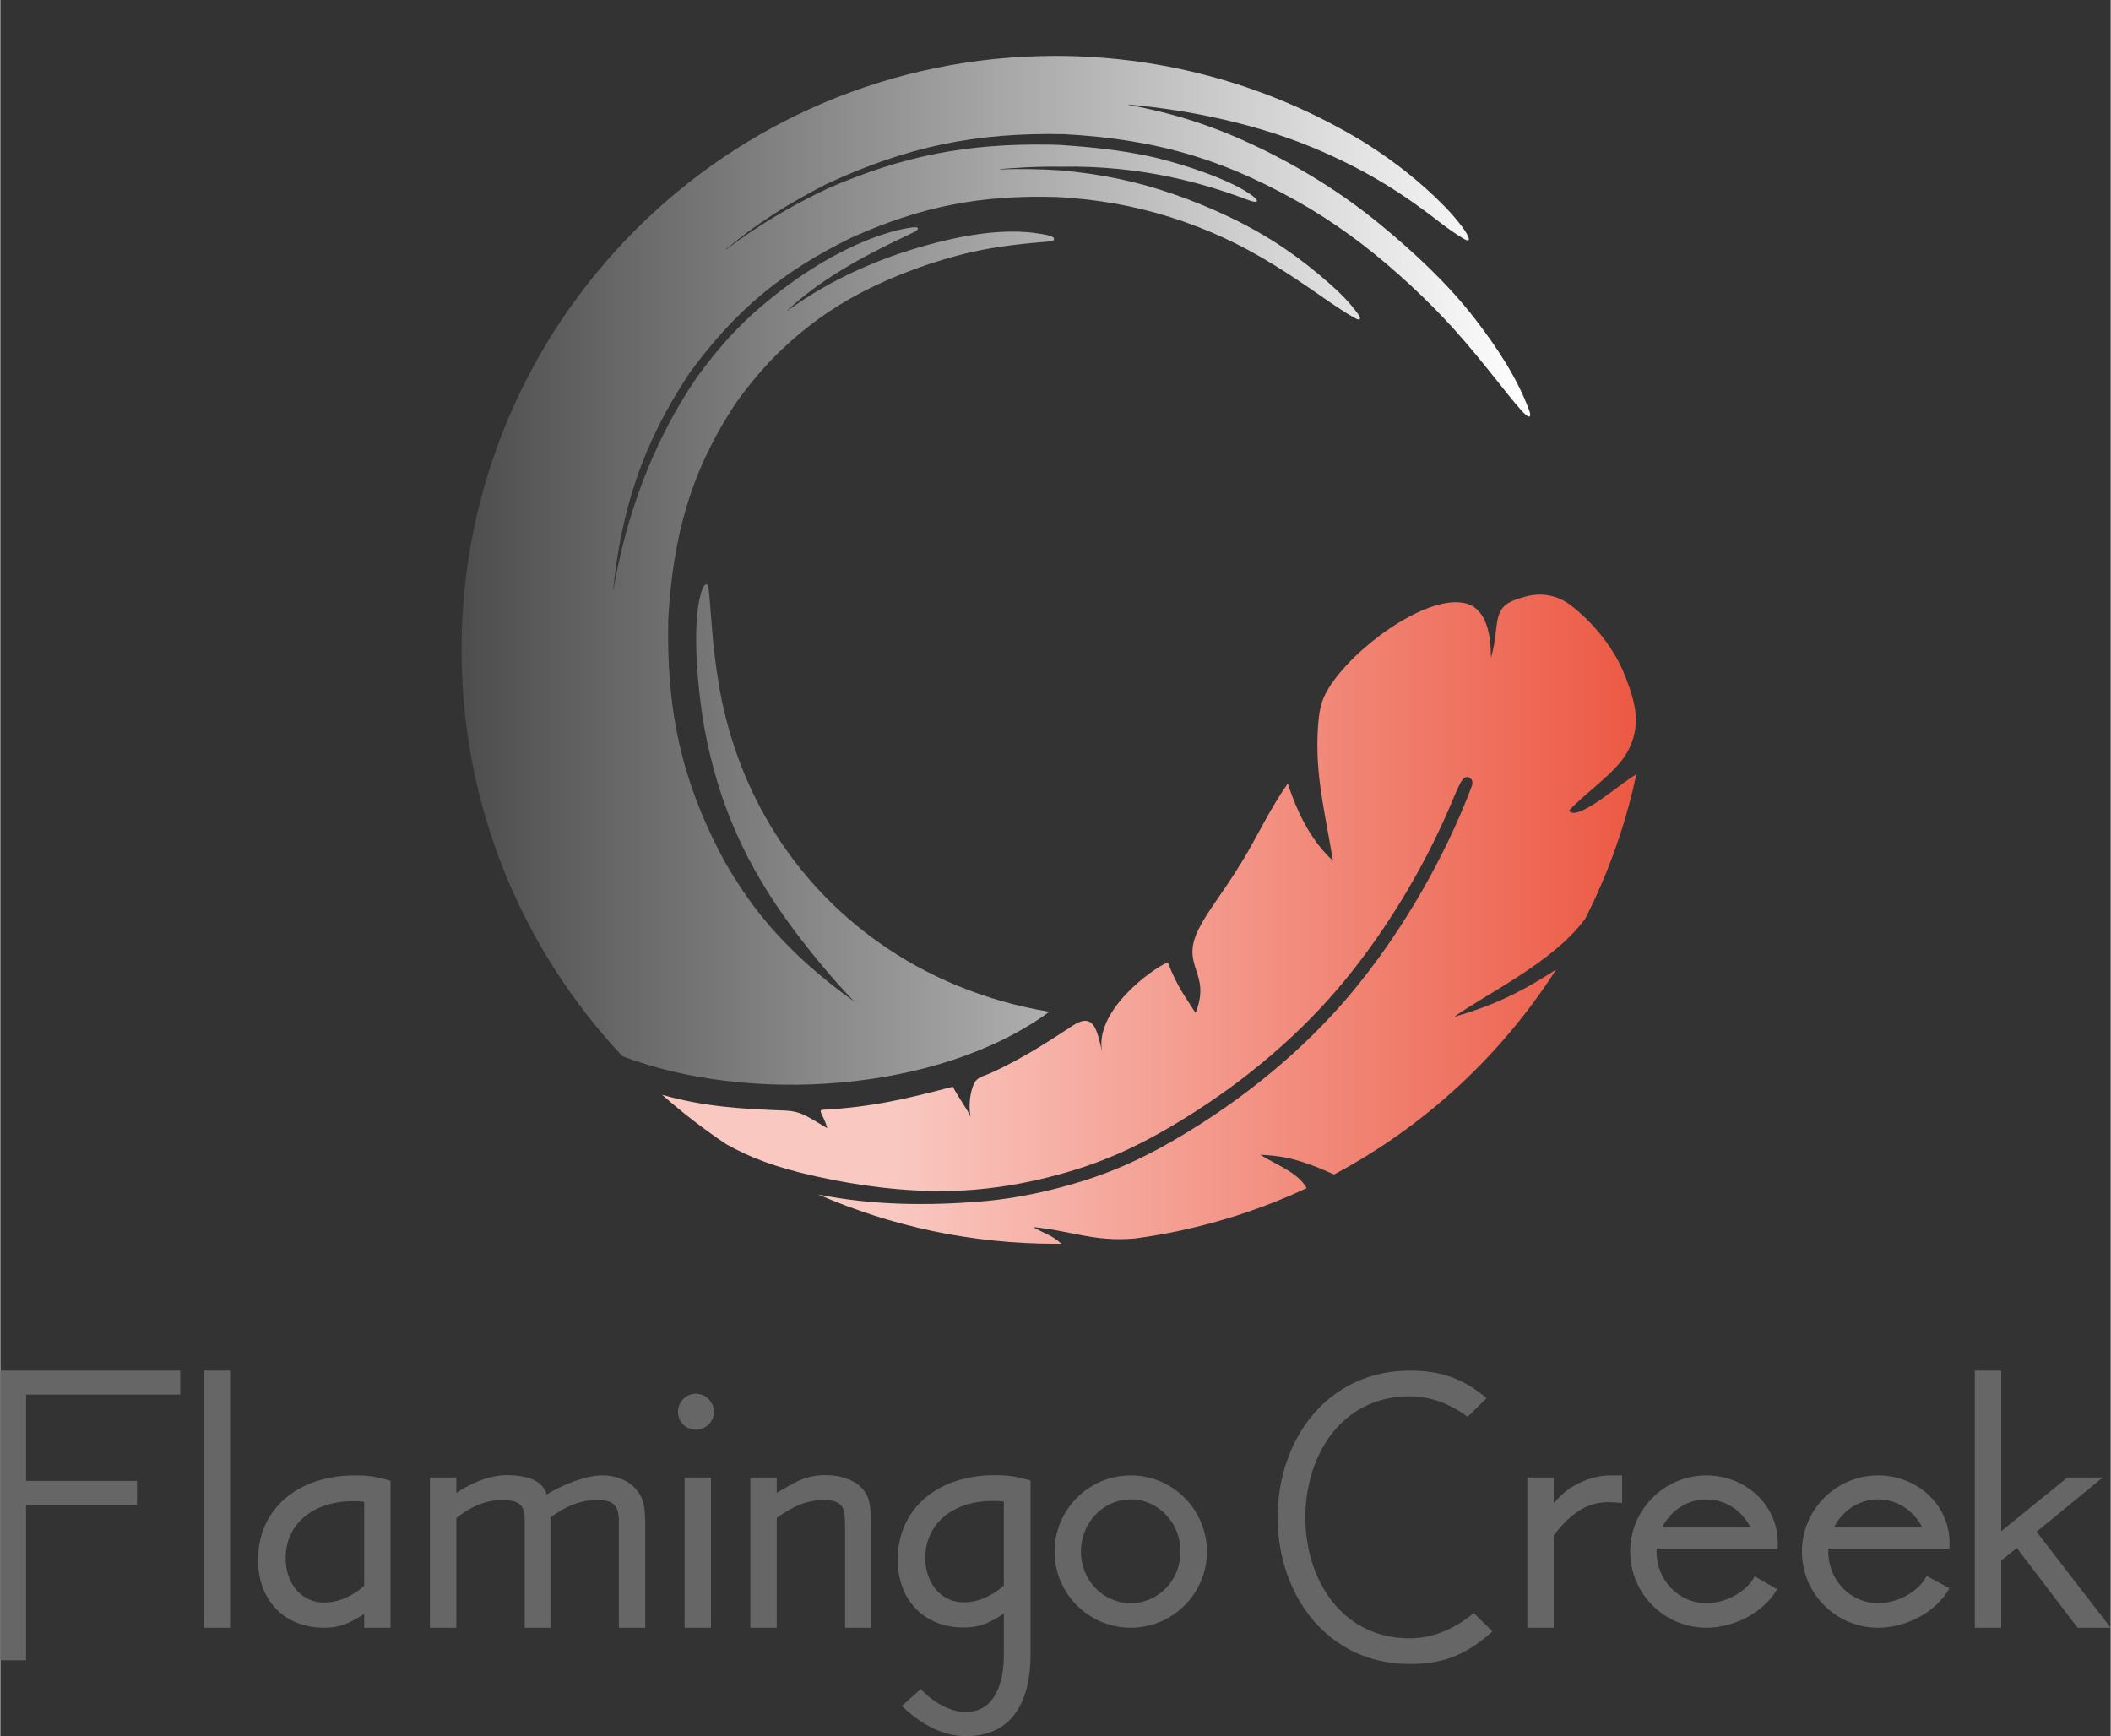
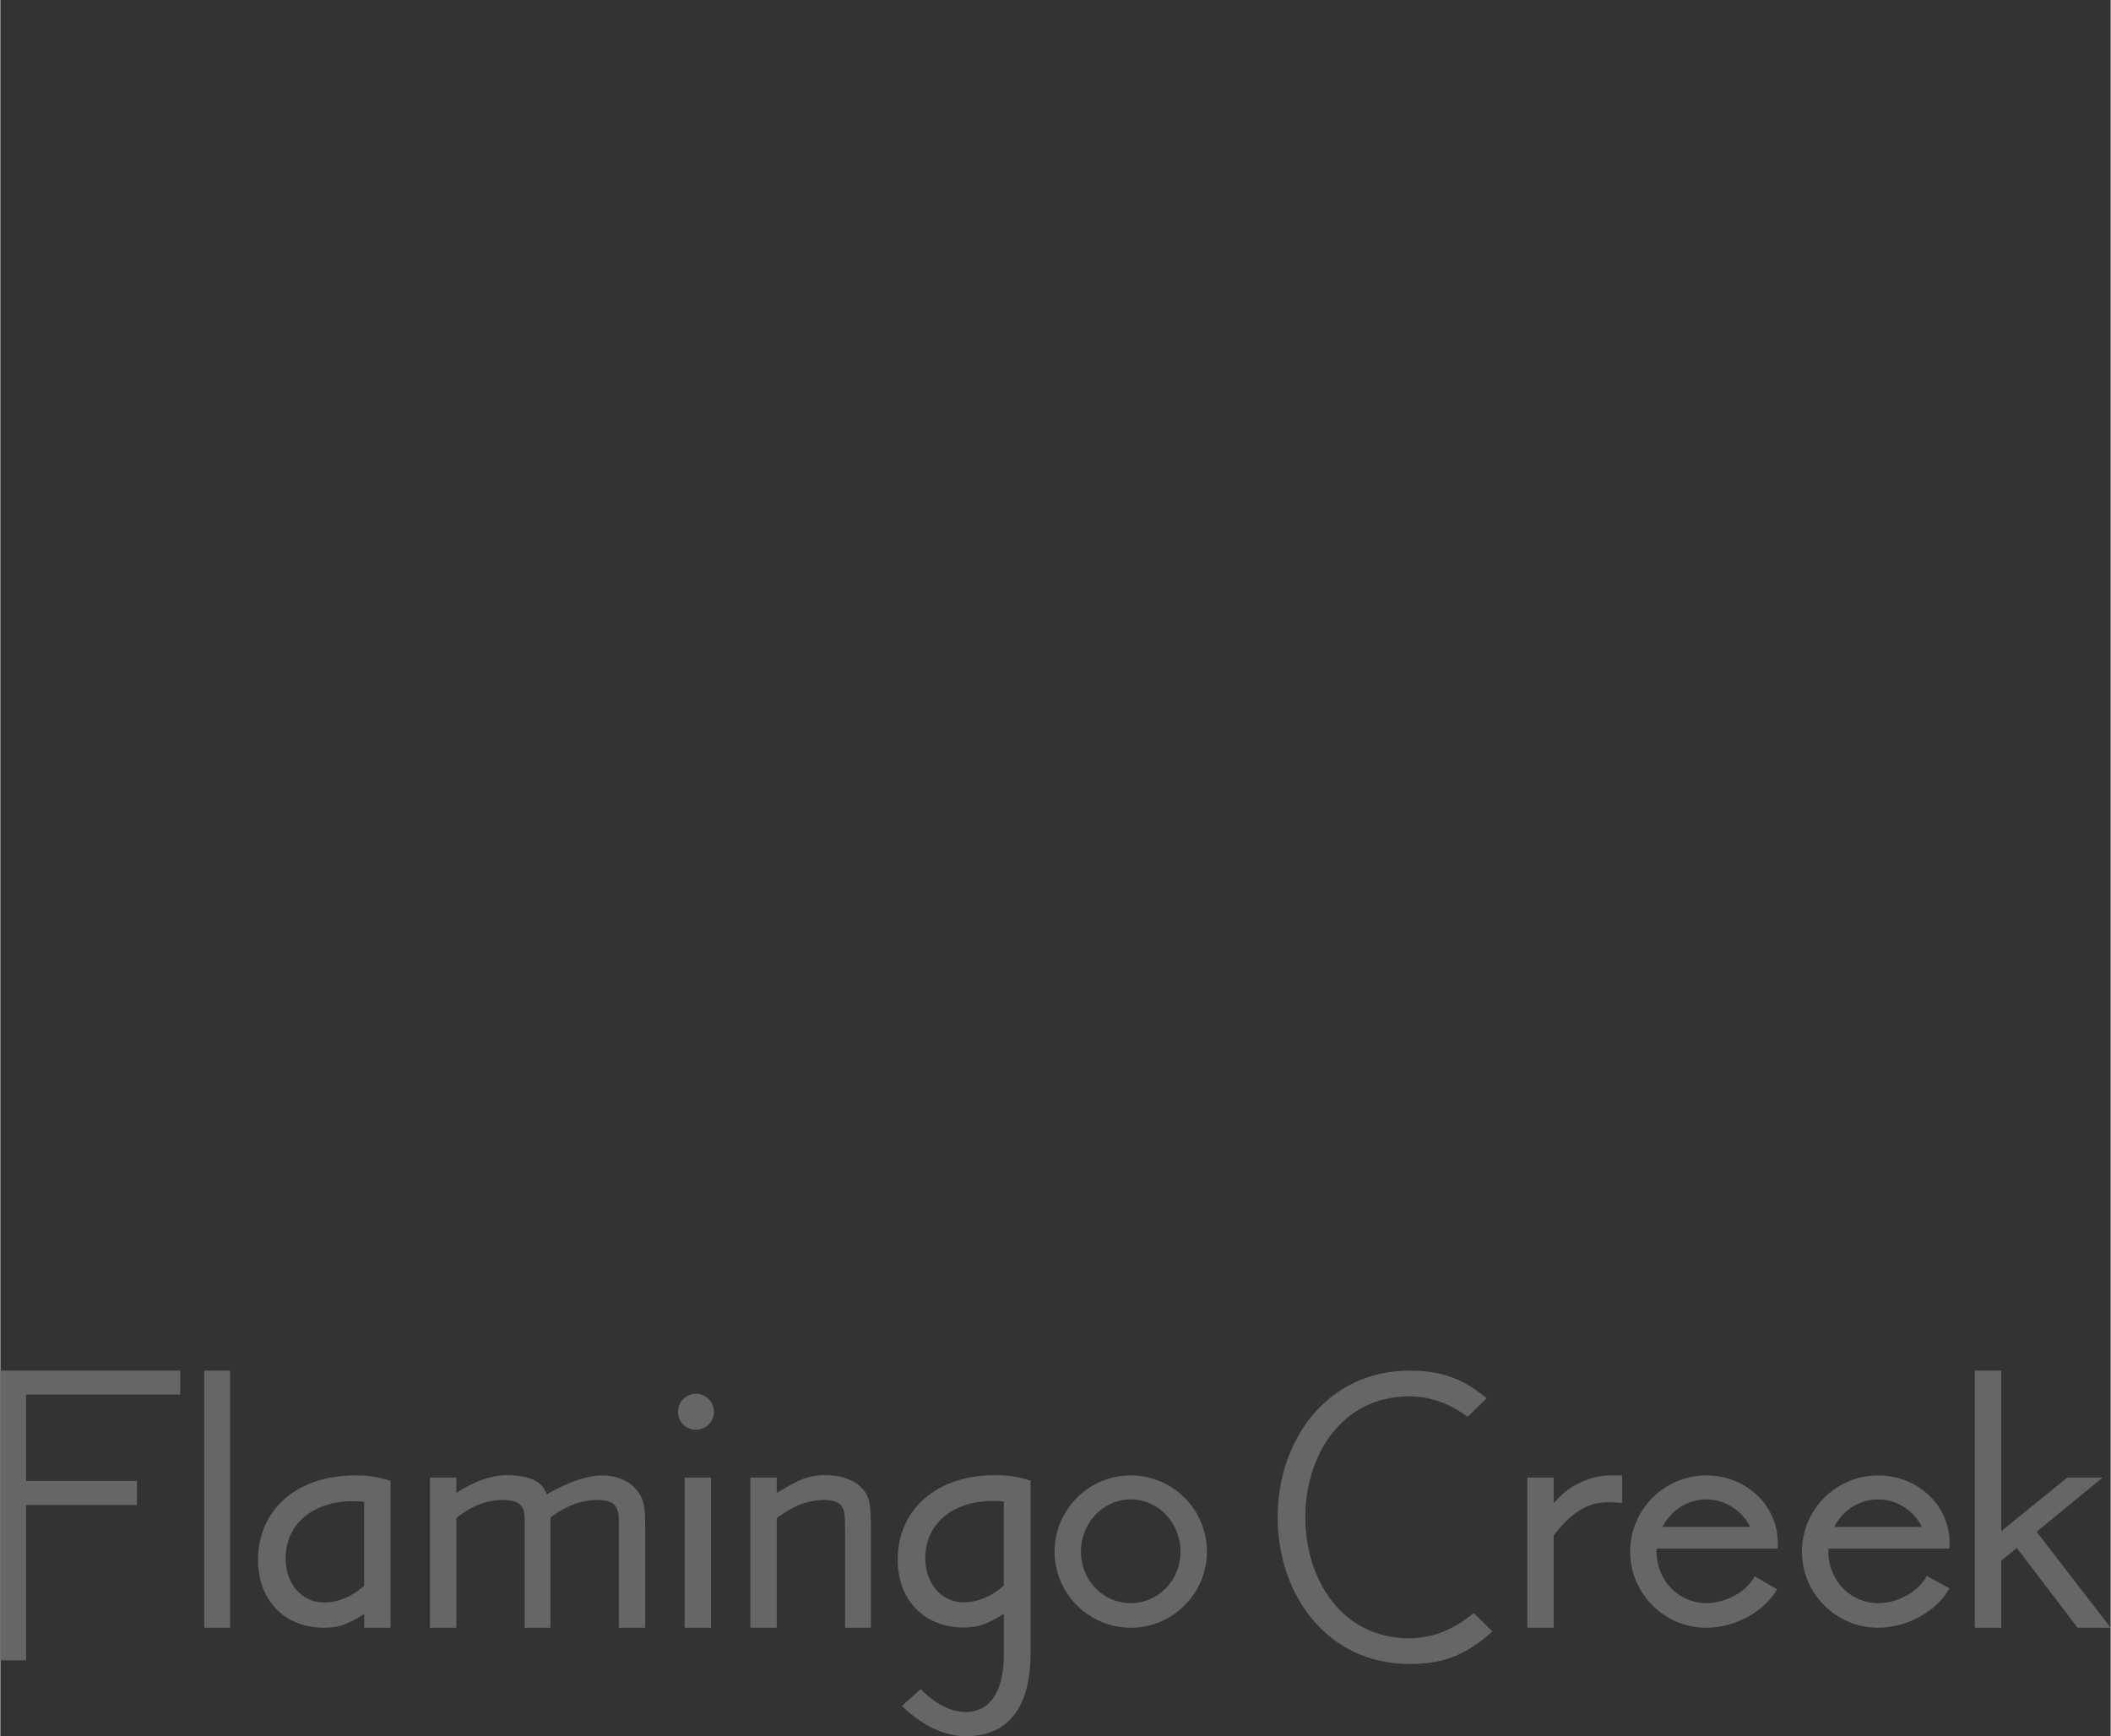
<svg xmlns="http://www.w3.org/2000/svg" xml:space="preserve" width="800px" height="658px" version="1.1" style="shape-rendering:geometricPrecision; text-rendering:geometricPrecision; image-rendering:optimizeQuality; fill-rule:evenodd; clip-rule:evenodd" viewBox="0 0 80000 65820">
  <rect x="0" y="0" width="80000" height="65820" fill="#333333" stroke="none" />
  <defs>
    <style type="text/css">
   
    .fil0 {fill:none}
    .fil3 {fill:#666666;fill-rule:nonzero}
    .fil1 {fill:url(#id0)}
    .fil2 {fill:url(#id1)}
   
  </style>
    <linearGradient id="id0" gradientUnits="userSpaceOnUse" x1="17484.6" y1="21621.6" x2="57995" y2="21621.6">
      <stop offset="0" style="stop-opacity:1; stop-color:#4D4D4D" />
      <stop offset="1" style="stop-opacity:1; stop-color:white" />
    </linearGradient>
    <linearGradient id="id1" gradientUnits="userSpaceOnUse" x1="70880.1" y1="34600.5" x2="33950.5" y2="34600.5">
      <stop offset="0" style="stop-opacity:1; stop-color:#E8361C" />
      <stop offset="1" style="stop-opacity:1; stop-color:#F9C8C1" />
    </linearGradient>
  </defs>
  <g id="Layer_x0020_1">
-     <circle class="fil0" cx="40000" cy="24636" r="24636" />
-     <path class="fil1" d="M39766 38358c-2428,-404 -4638,-1324 -6510,-2661 -3104,-2215 -5282,-5574 -5997,-9623 -142,-806 -237,-1622 -296,-2437 -33,-359 -64,-910 -113,-1319 -15,-124 -45,-165 -80,-166 -79,-1 -141,119 -187,265 -412,1302 -115,3924 104,5164 540,2936 1605,5268 3365,7631 730,980 1560,1972 2280,2717l-6 7c-571,-399 -1128,-848 -1717,-1369 -1356,-1229 -2244,-2335 -3157,-3915 -1634,-3039 -2205,-5714 -2132,-9177 178,-3097 825,-5587 2584,-8225 550,-761 1085,-1391 1679,-1961 963,-924 1965,-1629 3052,-2197 1249,-653 2775,-1216 4213,-1541 953,-216 1960,-320 2934,-398 111,-9 168,-53 165,-99 -7,-126 -485,-184 -591,-201 -143,-23 -291,-41 -440,-53 -917,-73 -1928,54 -2907,273 -629,141 -1254,314 -1867,520 -844,284 -1666,629 -2455,1042 -651,341 -1278,728 -1873,1162l-4 -4c1228,-1167 2848,-2049 4339,-2758 234,-112 371,-177 502,-245 172,-89 195,-197 -41,-172 -381,40 -809,153 -1218,291 -1776,602 -3447,1726 -4839,2962 -846,767 -1473,1514 -2147,2429 -1720,2520 -2697,5324 -3166,8067l-7 -1c303,-3022 1104,-5544 2902,-8237 1740,-2375 3475,-3817 6132,-5121 2674,-1194 4893,-1623 7800,-1538 1480,80 2885,320 4297,767 1410,446 2661,1031 3918,1806 594,366 1172,758 1760,1166 488,338 952,654 1244,813 57,31 200,125 247,74 43,-47 -53,-174 -87,-221 -301,-420 -682,-792 -1080,-1141 -546,-481 -1093,-911 -1666,-1302 -1285,-875 -2742,-1556 -4208,-2066 -1422,-492 -2713,-762 -4316,-909 -800,-49 -1552,-61 -2277,-35l-1 -13c160,-17 373,-24 538,-38 594,-43 1161,-59 1755,-50 1584,-33 2967,141 4101,375 1237,256 2179,584 2769,795 39,14 176,72 307,114 120,38 235,64 262,30 18,-24 5,-77 -89,-154 -826,-677 -2976,-1350 -4092,-1579 -1060,-217 -2142,-332 -3170,-398 -32,-10 -438,-18 -507,-20 -3122,-48 -5491,406 -8371,1645 -1488,703 -2751,1464 -3880,2329l-8 -9c1099,-932 2331,-1721 3816,-2477 3073,-1423 5632,-1951 8995,-1885 3621,197 6252,1008 9330,2826 717,437 1353,871 1979,1353 1210,931 2482,2110 3491,3233 1230,1368 2332,2920 2709,3230 160,132 178,36 153,-75 -6,-26 -14,-54 -24,-79 -455,-1247 -1232,-2413 -2058,-3485 -1018,-1321 -2321,-2534 -3612,-3594 -1459,-1199 -3091,-2201 -4799,-3004 -1518,-714 -3031,-1208 -4731,-1515l2 -12c1232,110 2413,294 3563,557 1329,303 2584,698 3796,1231 1798,790 3100,1625 4494,2711 279,217 498,364 798,553 344,218 277,20 163,-176 -53,-90 -114,-178 -151,-227 -162,-215 -388,-495 -678,-790 -893,-909 -1873,-1681 -2920,-2347 -53,-33 -105,-67 -158,-100 -3403,-2066 -7398,-3257 -11671,-3257 -12435,0 -22516,10081 -22516,22516 0,5958 2316,11375 6094,15402 4738,1818 11951,1413 16188,-1680z" />
-     <path class="fil2" d="M56505 24955c125,-467 162,-759 191,-1039 91,-876 251,-1064 1130,-1301 614,-166 1220,-50 1741,356 582,454 1523,1377 2026,2654 406,1030 629,1902 82,2890 -439,792 -1554,1499 -2209,2218 314,467 2135,-1199 2551,-1370 -411,1924 -1067,3757 -1936,5465 -1218,1654 -3653,2791 -4973,3723 1306,-379 2367,-820 3870,-1795 -2085,3259 -4988,5944 -8417,7768 -621,-275 -1212,-521 -1890,-651 -220,-43 -486,-74 -909,-97 613,389 1426,668 1761,1266 -1519,711 -3130,1256 -4811,1614l-300 62c-461,92 -927,169 -1397,232 -1569,137 -2385,-291 -3868,-432 482,273 703,291 1073,631 -73,0 -146,2 -220,2 -3197,0 -6237,-667 -8991,-1868 2098,425 4251,421 6160,265 912,-75 1801,-231 2665,-443 1986,-488 3430,-1121 5226,-2221 2544,-1556 4747,-3477 6410,-5547 2249,-2798 3630,-5714 4311,-7535 60,-169 -2,-282 -95,-323 -138,-60 -225,19 -291,126 -63,100 -122,231 -172,340 -103,224 -189,437 -289,671 -94,219 -196,449 -307,687 -772,1666 -1958,3776 -3627,5823 -1617,1983 -3745,3826 -6199,5326 -1729,1056 -3129,1685 -5034,2168 -1026,260 -2090,440 -3187,505 -1862,108 -3826,-110 -5855,-574 -1318,-301 -2299,-662 -3209,-1176 -852,-569 -1663,-1195 -2429,-1872 1564,447 2950,536 4691,599 576,32 787,206 1569,669 -127,-491 -384,-688 -162,-700 1825,-96 3185,-416 4921,-874 205,383 482,764 688,1147 -71,-198 -72,-639 25,-1003 140,-525 317,-479 734,-666 1304,-585 2506,-1411 3117,-1804 795,-510 909,204 1098,1007 -303,-1514 1794,-3091 2486,-3397 400,1004 677,1317 1055,1919 618,-1534 -592,-1739 110,-3163 347,-705 895,-1334 1649,-2570 612,-1004 1050,-1990 1738,-2964 413,1276 979,2261 1713,2928 -179,-1053 -370,-1972 -485,-2848 -49,-378 -84,-750 -99,-1123 -20,-521 -4,-1365 119,-1873 53,-223 143,-443 306,-706 946,-1525 3558,-3425 5023,-3238 671,69 1134,666 1122,2112z" />
    <path class="fil3" d="M69521 57884l3325 0c-318,-620 -942,-1041 -1663,-1041 -721,0 -1345,421 -1662,1041zm-1225 937c0,-1592 1296,-2888 2887,-2888 1554,0 2825,1220 2702,2774l-4585 0c-3,38 -4,76 -4,114 0,1091 841,1955 1887,1955 725,0 1526,-415 1843,-1032l862 468c-492,891 -1617,1496 -2705,1496 -1591,0 -2887,-1296 -2887,-2887zm-5287 -937l3326 0c-318,-620 -942,-1041 -1663,-1041 -721,0 -1345,421 -1663,1041zm-1224 937c0,-1592 1295,-2888 2887,-2888 1553,0 2825,1220 2702,2774l-4586 0c-2,38 -3,76 -3,114 0,1091 841,1955 1887,1955 718,0 1513,-408 1834,-1017l849 491c-503,870 -1611,1458 -2683,1458 -1592,0 -2887,-1296 -2887,-2887zm-60808 -5951l5844 0 0 -909 -6821 0c0,3660 0,7321 0,10981l977 0 0 -5888c1401,0 2802,0 4203,0l0 -910c-1401,0 -2802,0 -4203,0l0 -3274zm6754 -909l0 9747 978 0 0 -9747 -978 0zm7062 4177c-522,-159 -841,-205 -1341,-205 -2205,0 -3683,1296 -3683,3206 0,1523 1000,2569 2501,2569 546,0 886,-114 1523,-523l0 523 1000 0 0 -5570zm-1000 3979c-455,409 -1000,636 -1523,636 -841,0 -1455,-705 -1455,-1682 0,-1296 1046,-2160 2546,-2160 159,0 250,0 432,23l0 3183zm3493 -3524l0 -580 -1000 0 0 5695 1000 0 0 -4160c614,-478 1160,-682 1751,-682 614,0 846,186 841,732l0 4110 977 0 0 -4183c614,-455 1183,-659 1774,-659 591,0 796,181 818,727l0 4115 1001 0 0 -3706c0,-932 -55,-1153 -296,-1477 -282,-380 -773,-592 -1341,-592 -880,0 -2062,676 -2092,728 -145,-397 -422,-576 -816,-663 -1001,-222 -1765,65 -2617,595zm8654 -580l0 5695 1000 0 0 -5695 -1000 0zm-250 -2494c0,387 295,682 682,682 364,0 682,-295 682,-682 0,-364 -318,-682 -682,-682 -387,0 -682,318 -682,682zm2742 2494l0 5695 1001 0 0 -4160c347,-257 679,-442 1005,-554 351,-120 990,-214 1322,-16 290,172 252,534 264,1024l0 3706 978 0 0 -3706c0,-932 -39,-1187 -250,-1477 -304,-418 -882,-600 -1453,-603 -810,-4 -1205,299 -1866,671l0 -580 -1001 0zm16307 2808c0,1091 -841,1955 -1887,1955 -1046,0 -1887,-864 -1887,-1955 0,-1092 841,-1978 1887,-1978 1046,0 1887,886 1887,1978zm-4774 0c0,1591 1296,2887 2887,2887 1592,0 2888,-1296 2888,-2887 0,-1592 -1296,-2888 -2888,-2888 -1591,0 -2887,1296 -2887,2888zm9506 -1299c0,2335 1362,4587 3950,4587 931,0 1750,-388 2435,-958l708 697c-893,792 -1714,1235 -3128,1235 -3154,0 -5015,-2642 -5015,-5561 0,-2918 1861,-5561 5015,-5561 1296,0 2095,372 2907,1044l-718 707c-636,-470 -1376,-777 -2204,-777 -2588,0 -3950,2252 -3950,4587zm9415 -543l0 -966 -1000 0 0 5695 1000 0 0 -2736 0 -765c517,-683 1050,-1082 1596,-1207 316,-72 647,-58 998,-20 0,-388 0,-834 0,-1046 -88,-2 -289,-1 -434,-1 -432,0 -862,119 -1250,319 -361,185 -523,318 -910,727zm15964 -5018l0 9747 1001 0 0 -2546 591 -478 2304 3024 1254 0 -2808 -3638 2505 -2057 -1338 0 -2508 2035 0 -6087 -1001 0zm-36808 8147c-455,409 -1000,637 -1523,637 -841,0 -1455,-705 -1455,-1683 0,-1296 1046,-2160 2546,-2160 159,0 250,0 432,23l0 3183zm1013 -3979c-535,-159 -854,-204 -1354,-204 -2205,0 -3683,1296 -3683,3205 0,1524 1000,2569 2501,2569 546,0 886,-113 1523,-522l0 1567c0,959 -270,1684 -781,1988 -621,369 -1564,145 -2371,-698l-715 640c971,927 1840,1176 2572,1143 1964,-89 2308,-1852 2308,-3110l0 -6578z" />
  </g>
</svg>